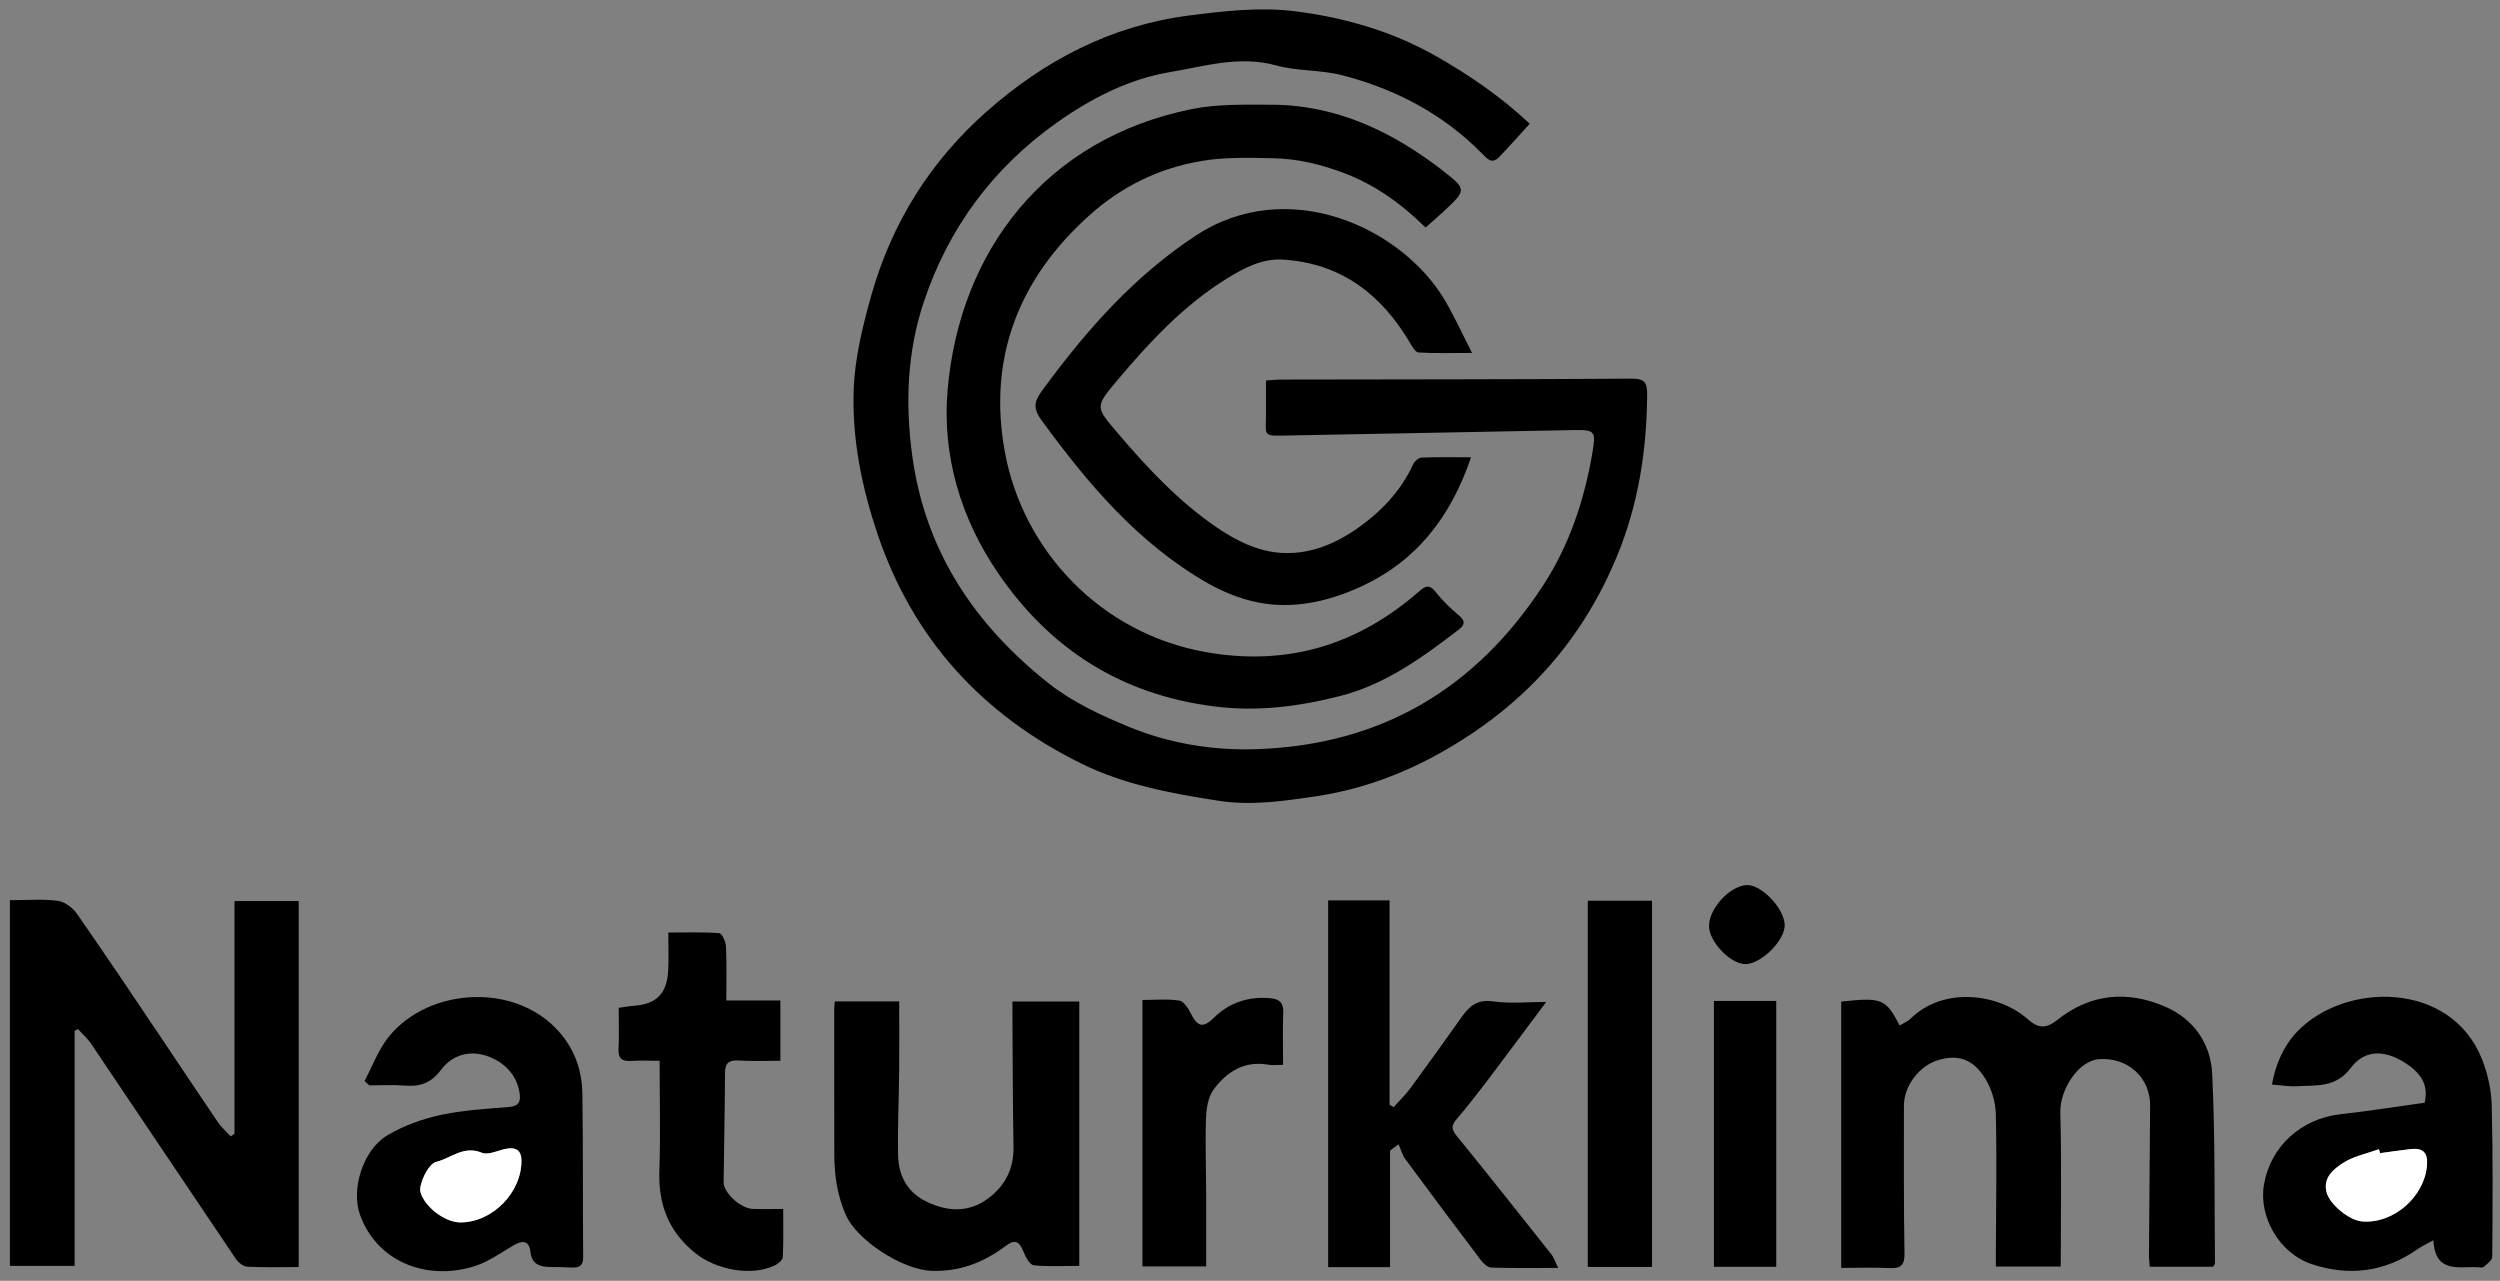
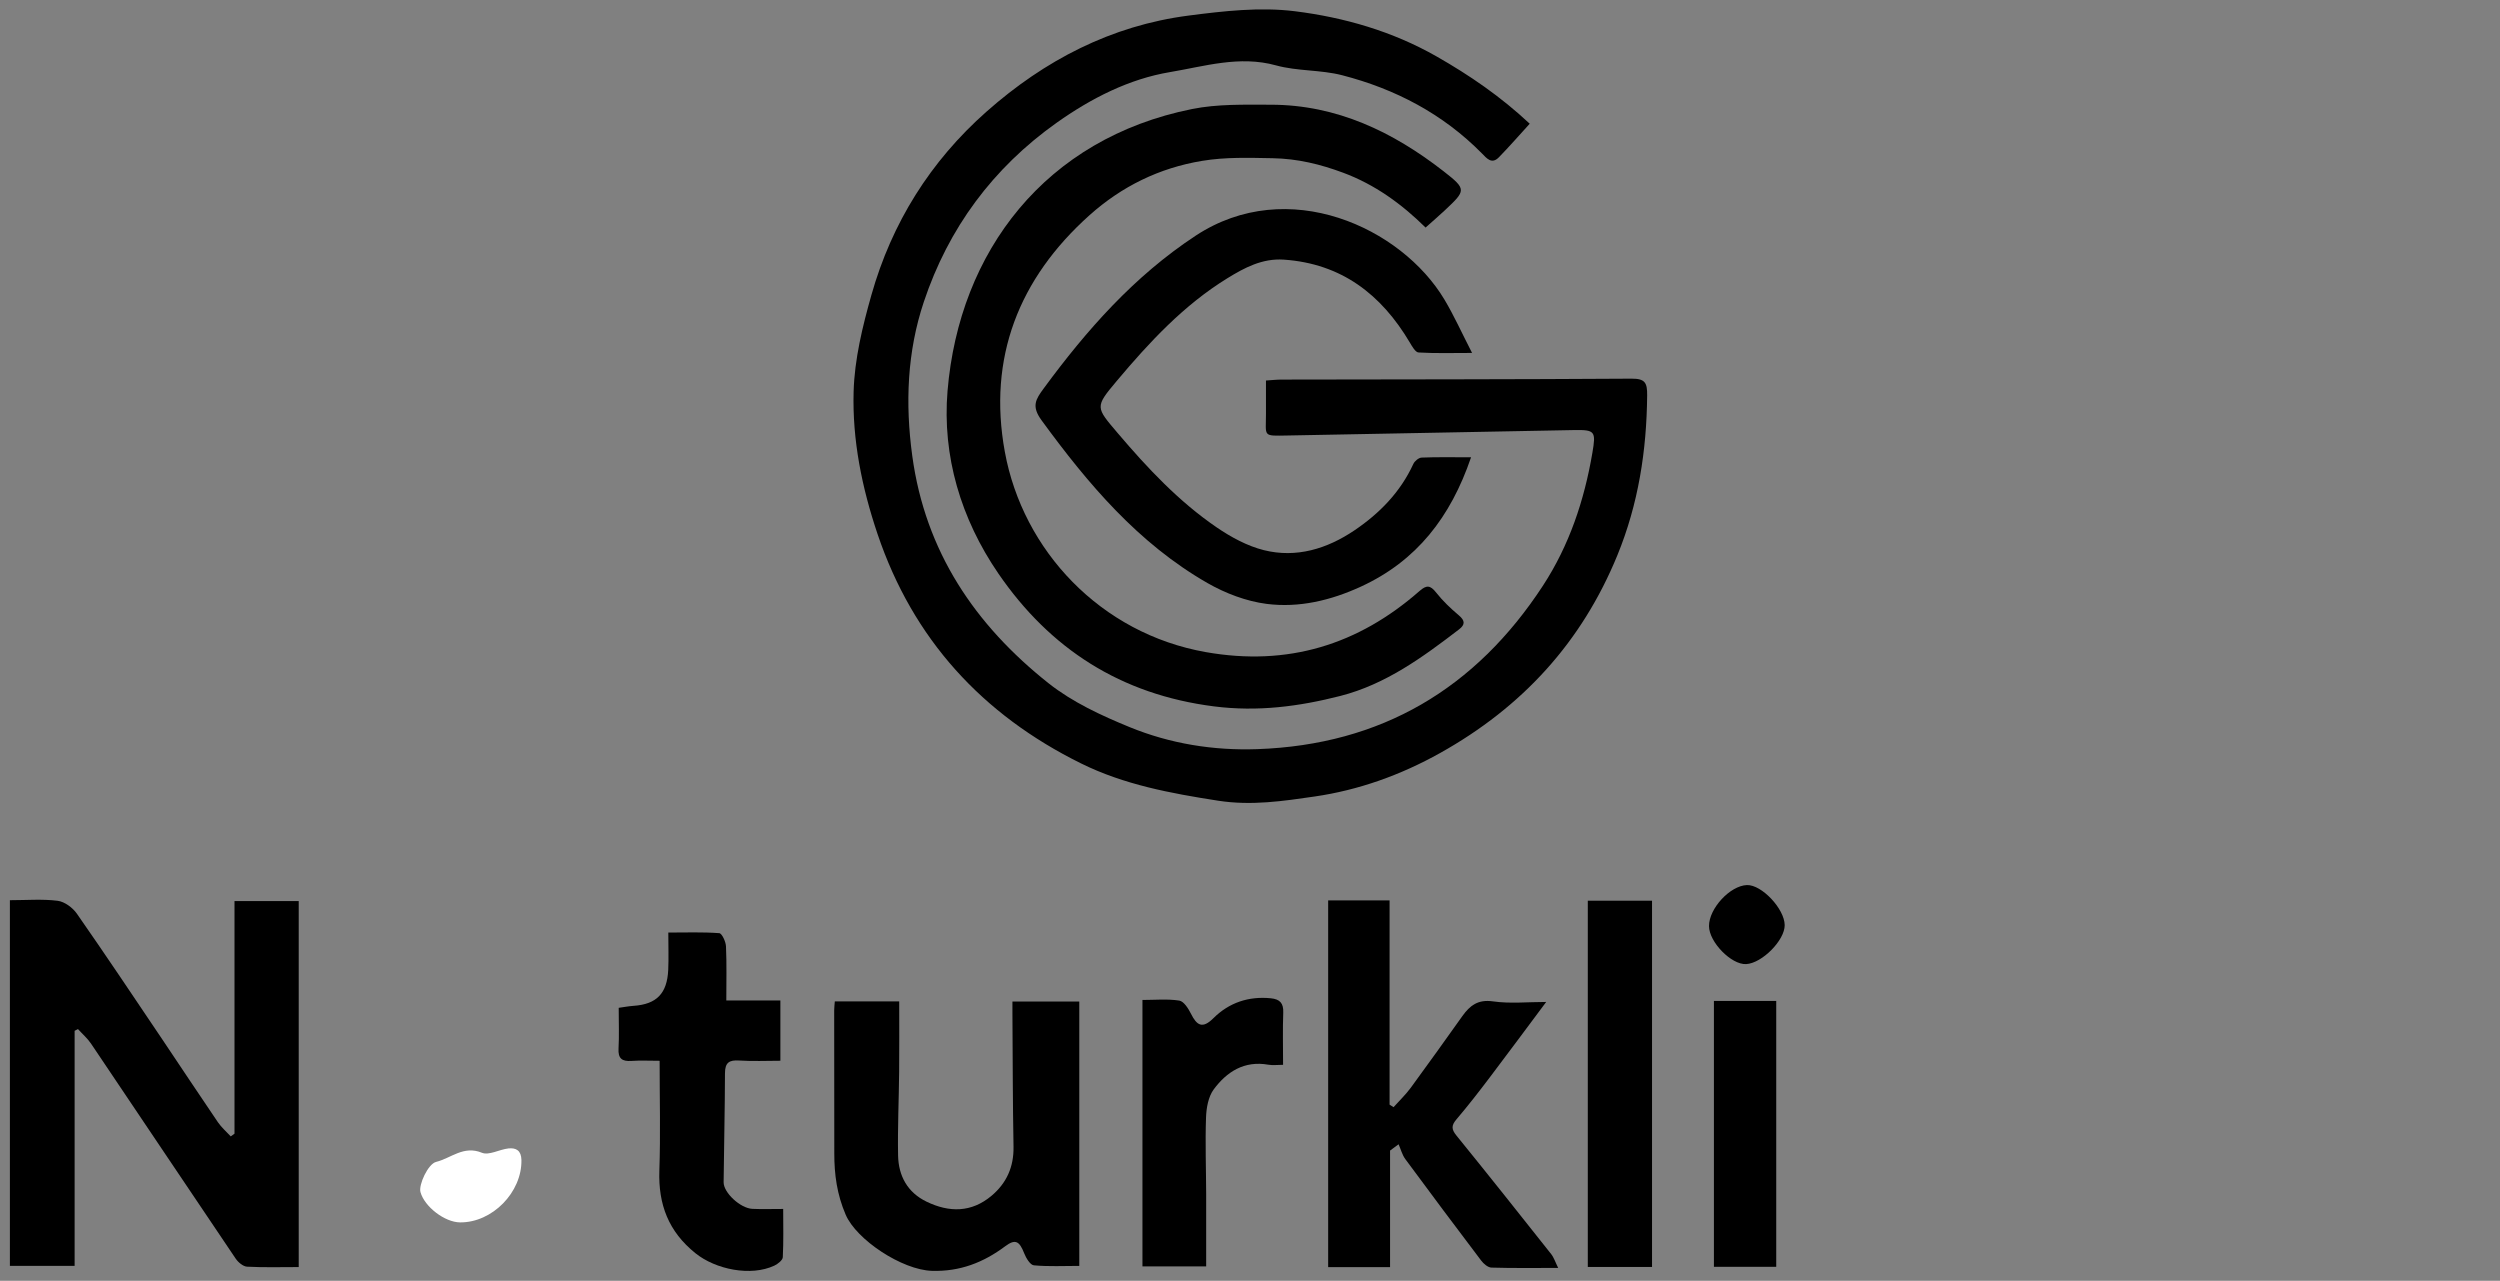
<svg xmlns="http://www.w3.org/2000/svg" width="203" height="104" viewBox="0 0 203 104" fill="none">
  <rect x="0" y="0" width="203" height="104" fill="#808080" stroke="none" />
  <g id="Group 543">
    <path id="Vector" d="M124.215 10.045C123.318 11.027 122.538 11.925 121.706 12.775C121.125 13.369 120.727 12.859 120.326 12.452C117.16 9.243 113.297 7.224 108.979 6.108C107.237 5.658 105.34 5.787 103.608 5.308C100.645 4.489 97.8 5.387 95.007 5.854C91.68 6.41 88.6 7.981 85.8 9.968C80.616 13.647 77.01 18.534 75.014 24.514C73.663 28.559 73.495 32.742 74.076 37.017C75.134 44.785 79.169 50.741 85.133 55.473C87.064 57.006 89.42 58.098 91.725 59.041C95.017 60.389 98.524 60.957 102.101 60.83C112.158 60.476 119.82 55.923 125.283 47.563C127.432 44.273 128.644 40.626 129.301 36.773C129.599 35.022 129.527 34.89 127.792 34.922C120.058 35.06 112.321 35.226 104.587 35.362C102.485 35.398 102.799 35.487 102.797 33.585C102.797 32.718 102.797 31.852 102.797 30.898C103.284 30.867 103.673 30.822 104.059 30.822C113.532 30.803 123.006 30.81 132.477 30.747C133.6 30.74 133.758 31.092 133.749 32.115C133.708 36.588 133.036 40.923 131.333 45.082C128.442 52.14 123.623 57.406 116.949 61.139C113.717 62.947 110.303 64.161 106.738 64.678C104.198 65.047 101.619 65.438 98.908 65.016C95.05 64.417 91.265 63.713 87.779 61.989C79.766 58.028 74.138 51.905 71.255 43.358C69.986 39.596 69.201 35.724 69.314 31.794C69.388 29.167 70.036 26.509 70.758 23.956C72.411 18.106 75.542 13.098 80.112 9.058C84.816 4.899 90.226 2.08 96.507 1.266C99.359 0.895 102.319 0.56 105.141 0.912C109.145 1.412 113.065 2.538 116.651 4.583C119.328 6.111 121.843 7.828 124.213 10.045H124.215Z" fill="black" />
    <path id="Vector_2" d="M115.756 18.477C113.808 16.554 111.632 14.978 109.058 14.023C107.213 13.338 105.366 12.883 103.334 12.847C101.41 12.813 99.515 12.746 97.612 13.062C94.131 13.637 91.08 15.141 88.475 17.469C82.717 22.62 80.2 29.062 81.592 36.684C83.055 44.699 89.365 51.441 97.917 52.952C104.557 54.123 110.277 52.367 115.271 47.985C115.833 47.492 116.14 47.513 116.608 48.107C117.145 48.789 117.788 49.403 118.457 49.965C118.971 50.396 118.975 50.722 118.476 51.105C115.523 53.368 112.52 55.567 108.837 56.51C105.474 57.37 102.122 57.81 98.572 57.358C91.02 56.395 85.272 52.703 81.059 46.558C78.024 42.127 76.501 37.022 76.94 31.749C77.885 20.398 84.902 11.242 96.794 8.853C98.869 8.436 101.062 8.501 103.2 8.503C108.557 8.51 113.117 10.711 117.236 13.92C119.105 15.376 119.038 15.467 117.32 17.078C116.828 17.538 116.317 17.977 115.756 18.479V18.477Z" fill="black" />
    <path id="Vector_3" d="M19.041 92.057V73.168H24.256V102.886C22.826 102.886 21.442 102.927 20.065 102.855C19.741 102.838 19.343 102.503 19.141 102.206C15.214 96.392 11.313 90.561 7.391 84.742C7.098 84.308 6.686 83.954 6.331 83.561C6.239 83.609 6.151 83.657 6.059 83.702V102.791H0.803V73.096C2.154 73.096 3.435 72.988 4.682 73.144C5.246 73.216 5.901 73.702 6.242 74.19C8.59 77.557 10.87 80.972 13.163 84.375C14.677 86.624 16.169 88.887 17.695 91.126C17.983 91.55 18.388 91.895 18.738 92.275C18.839 92.201 18.94 92.129 19.041 92.055V92.057Z" fill="black" />
-     <path id="Vector_4" d="M149.505 81.329C152.816 80.972 153.133 81.102 154.246 83.266C154.548 83.085 154.896 82.955 155.136 82.718C157.825 80.072 162.294 80.673 164.641 82.749C165.516 83.525 166.135 83.549 167.066 82.809C169.739 80.683 172.74 80.405 175.83 81.748C178.15 82.756 179.51 84.758 179.627 87.165C179.879 92.297 179.802 97.448 179.855 102.59C179.855 102.657 179.783 102.726 179.709 102.858H174.565C174.537 102.523 174.493 102.259 174.496 101.996C174.525 97.927 174.561 93.858 174.589 89.79C174.606 87.491 172.771 85.826 170.425 86.006C168.765 86.133 167.251 88.482 167.299 90.333C167.407 94.467 167.332 98.605 167.332 102.843H162.064C162.064 102.489 162.064 102.111 162.064 101.732C162.076 97.982 162.146 94.232 162.064 90.484C162.043 89.507 161.726 88.43 161.215 87.599C160.207 85.961 158.962 85.585 157.336 86.095C155.81 86.574 154.598 88.195 154.598 89.792C154.598 93.782 154.577 97.771 154.644 101.759C154.661 102.733 154.361 103.013 153.433 102.968C152.159 102.906 150.882 102.951 149.505 102.951V81.327V81.329Z" fill="black" />
    <path id="Vector_5" d="M119.45 37.132C117.79 41.998 115.029 45.552 110.502 47.635C108.06 48.758 105.481 49.371 102.852 49.036C101.201 48.825 99.505 48.179 98.049 47.345C92.423 44.12 88.345 39.292 84.576 34.131C83.734 32.979 84.099 32.426 84.751 31.538C88.244 26.787 92.09 22.428 97.084 19.14C104.572 14.212 113.791 18.465 117.294 24.334C118.066 25.628 118.685 27.009 119.532 28.659C117.922 28.659 116.55 28.702 115.185 28.621C114.931 28.607 114.66 28.123 114.475 27.809C112.157 23.901 108.924 21.403 104.241 21.082C102.501 20.965 101.055 21.736 99.659 22.596C96.11 24.782 93.316 27.797 90.667 30.949C88.885 33.07 88.966 33.058 90.77 35.182C93.181 38.018 95.717 40.721 98.8 42.827C99.961 43.619 101.278 44.335 102.626 44.673C105.27 45.334 107.765 44.558 109.972 43.071C112.011 41.696 113.712 39.962 114.763 37.673C114.871 37.438 115.199 37.165 115.437 37.156C116.703 37.105 117.975 37.132 119.448 37.132H119.45Z" fill="black" />
    <path id="Vector_6" d="M112.873 93.427V102.891H107.847V73.115H112.834V89.698C112.942 89.766 113.048 89.835 113.156 89.902C113.623 89.38 114.139 88.891 114.552 88.329C115.97 86.401 117.356 84.449 118.748 82.5C119.36 81.645 120.014 81.137 121.231 81.312C122.615 81.511 124.052 81.358 125.551 81.358C124.03 83.396 122.497 85.467 120.943 87.519C120.077 88.662 119.196 89.799 118.266 90.889C117.843 91.384 117.846 91.696 118.263 92.206C120.849 95.391 123.402 98.607 125.95 101.825C126.18 102.115 126.295 102.496 126.525 102.956C124.594 102.956 122.848 102.982 121.104 102.929C120.816 102.92 120.465 102.616 120.269 102.355C118.198 99.622 116.145 96.876 114.11 94.117C113.856 93.77 113.743 93.317 113.566 92.915C113.336 93.085 113.105 93.255 112.875 93.425L112.873 93.427Z" fill="black" />
-     <path id="Vector_7" d="M184.481 88.07C184.781 86.396 185.431 84.926 186.513 83.788C190.37 79.732 198.995 79.602 201.543 86.018C202.003 87.179 202.291 88.482 202.325 89.727C202.433 93.834 202.401 97.944 202.37 102.053C202.37 102.331 201.95 102.628 201.684 102.872C201.593 102.953 201.375 102.91 201.216 102.901C199.671 102.812 197.743 103.452 197.591 100.707C197.018 101.028 196.632 101.203 196.291 101.442C193.643 103.296 190.747 103.648 187.739 102.657C185.045 101.768 183.404 98.777 183.828 96.227C184.351 93.08 186.858 90.836 190.032 90.477C192.306 90.221 194.569 89.862 196.881 89.541C197.205 88.156 196.677 87.117 195.082 86.174C193.539 85.264 191.992 85.24 190.886 86.712C189.653 88.353 188.082 88.104 186.503 88.202C185.918 88.238 185.325 88.13 184.483 88.068L184.481 88.07ZM193.268 93.636C193.235 93.53 193.201 93.425 193.168 93.319C192.184 93.679 191.102 93.887 190.246 94.443C189.507 94.921 188.646 95.609 188.905 96.756C189.133 97.774 190.742 99.088 191.786 99.179C194.326 99.404 196.841 97.211 197.071 94.675C197.169 93.583 196.749 93.197 195.737 93.31C194.914 93.401 194.094 93.528 193.273 93.638L193.268 93.636Z" fill="black" />
-     <path id="Vector_8" d="M29.601 87.778C30.239 86.583 30.714 85.257 31.544 84.215C34.847 80.07 42.296 79.679 45.753 84.215C46.787 85.57 47.265 87.129 47.289 88.784C47.353 93.207 47.315 97.632 47.353 102.058C47.361 102.779 47.046 102.958 46.418 102.922C45.859 102.891 45.3 102.886 44.741 102.882C43.877 102.874 43.189 102.704 43.069 101.639C42.963 100.705 42.414 100.707 41.706 101.117C40.696 101.706 39.717 102.422 38.623 102.783C34.838 104.034 30.668 102.59 29.236 98.65C28.49 96.603 29.45 93.384 31.453 92.189C32.751 91.416 34.252 90.87 35.735 90.546C37.573 90.144 39.48 90.041 41.361 89.883C42.27 89.806 42.287 89.253 42.169 88.633C41.9 87.215 40.95 86.286 39.686 85.798C38.196 85.223 36.738 85.63 35.807 86.875C34.996 87.96 34.089 88.255 32.844 88.149C31.901 88.068 30.944 88.132 29.994 88.132C29.862 88.015 29.733 87.9 29.601 87.783V87.778ZM37.352 99.258C39.979 99.285 42.39 96.809 42.339 94.194C42.325 93.427 41.912 93.188 41.289 93.252C40.555 93.329 39.703 93.839 39.132 93.605C37.642 92.989 36.625 94.052 35.411 94.347C34.761 94.505 33.977 96.203 34.142 96.799C34.473 97.992 36.112 99.246 37.352 99.258Z" fill="black" />
    <path id="Vector_9" d="M82.209 81.324H87.638V102.791C86.371 102.791 85.153 102.855 83.951 102.745C83.653 102.716 83.313 102.151 83.164 101.766C82.773 100.765 82.442 100.585 81.619 101.198C79.853 102.518 77.948 103.26 75.679 103.193C73.242 103.119 69.542 100.666 68.669 98.633C67.961 96.986 67.743 95.372 67.745 93.655C67.748 89.787 67.738 85.917 67.736 82.05C67.736 81.817 67.767 81.588 67.786 81.315H73.016C73.016 83.285 73.03 85.148 73.011 87.014C72.99 89.284 72.882 91.555 72.925 93.822C72.956 95.479 73.685 96.83 75.245 97.58C77.08 98.463 78.879 98.468 80.508 97.101C81.736 96.069 82.327 94.754 82.298 93.111C82.231 89.483 82.235 85.855 82.209 82.227C82.209 81.954 82.209 81.681 82.209 81.329V81.324Z" fill="black" />
    <path id="Vector_10" d="M50.239 81.835C50.597 81.787 51.019 81.705 51.446 81.674C53.31 81.545 54.169 80.683 54.26 78.757C54.303 77.809 54.267 76.858 54.267 75.723C55.719 75.723 57.067 75.673 58.406 75.773C58.621 75.79 58.933 76.463 58.95 76.841C59.015 78.266 58.977 79.696 58.977 81.236H63.367V86.133C62.232 86.133 61.124 86.188 60.025 86.114C59.204 86.059 58.871 86.284 58.868 87.148C58.861 90.099 58.789 93.049 58.758 95.997C58.749 96.845 60.118 98.114 61.092 98.159C61.846 98.195 62.604 98.167 63.595 98.167C63.595 99.5 63.631 100.796 63.563 102.084C63.551 102.329 63.16 102.635 62.877 102.769C60.963 103.665 58.113 103.083 56.469 101.761C54.282 100.003 53.447 97.8 53.54 95.058C53.641 92.118 53.562 89.172 53.562 86.135C52.761 86.135 52.015 86.095 51.271 86.147C50.501 86.2 50.179 85.946 50.225 85.139C50.282 84.112 50.239 83.08 50.239 81.835Z" fill="black" />
    <path id="Vector_11" d="M134.145 102.877H128.929V73.137H134.145V102.877Z" fill="black" />
    <path id="Vector_12" d="M97.941 102.834H92.767V81.197C93.791 81.197 94.791 81.099 95.756 81.248C96.123 81.305 96.492 81.887 96.701 82.306C97.183 83.271 97.634 83.568 98.534 82.672C99.803 81.413 101.389 80.879 103.197 81.061C103.927 81.135 104.229 81.458 104.2 82.222C104.148 83.57 104.186 84.924 104.186 86.463C103.732 86.463 103.346 86.518 102.984 86.454C101.038 86.109 99.616 87.024 98.553 88.46C98.112 89.057 97.956 89.969 97.929 90.745C97.857 92.814 97.934 94.888 97.941 96.959C97.948 98.87 97.941 100.781 97.941 102.831V102.834Z" fill="black" />
    <path id="Vector_13" d="M139.17 81.276H144.23V102.865H139.17V81.276Z" fill="black" />
    <path id="Vector_14" d="M144.917 75.117C144.931 76.343 143.079 78.218 141.786 78.285C140.584 78.347 138.773 76.492 138.771 75.196C138.768 73.766 140.486 71.913 141.853 71.867C143.048 71.829 144.902 73.795 144.917 75.117Z" fill="black" />
-     <path id="Vector_15" d="M193.269 93.635C194.089 93.525 194.909 93.398 195.732 93.307C196.745 93.195 197.164 93.58 197.066 94.672C196.838 97.208 194.322 99.402 191.781 99.177C190.738 99.086 189.13 97.771 188.9 96.753C188.643 95.606 189.502 94.921 190.241 94.44C191.097 93.885 192.179 93.676 193.163 93.317C193.197 93.422 193.23 93.528 193.264 93.633L193.269 93.635Z" fill="white" />
    <path id="Vector_16" d="M37.352 99.258C36.112 99.246 34.473 97.991 34.142 96.799C33.977 96.205 34.761 94.507 35.411 94.347C36.625 94.05 37.64 92.989 39.132 93.604C39.703 93.839 40.555 93.331 41.289 93.252C41.915 93.188 42.325 93.427 42.34 94.193C42.39 96.806 39.979 99.285 37.352 99.258Z" fill="white" />
  </g>
</svg>